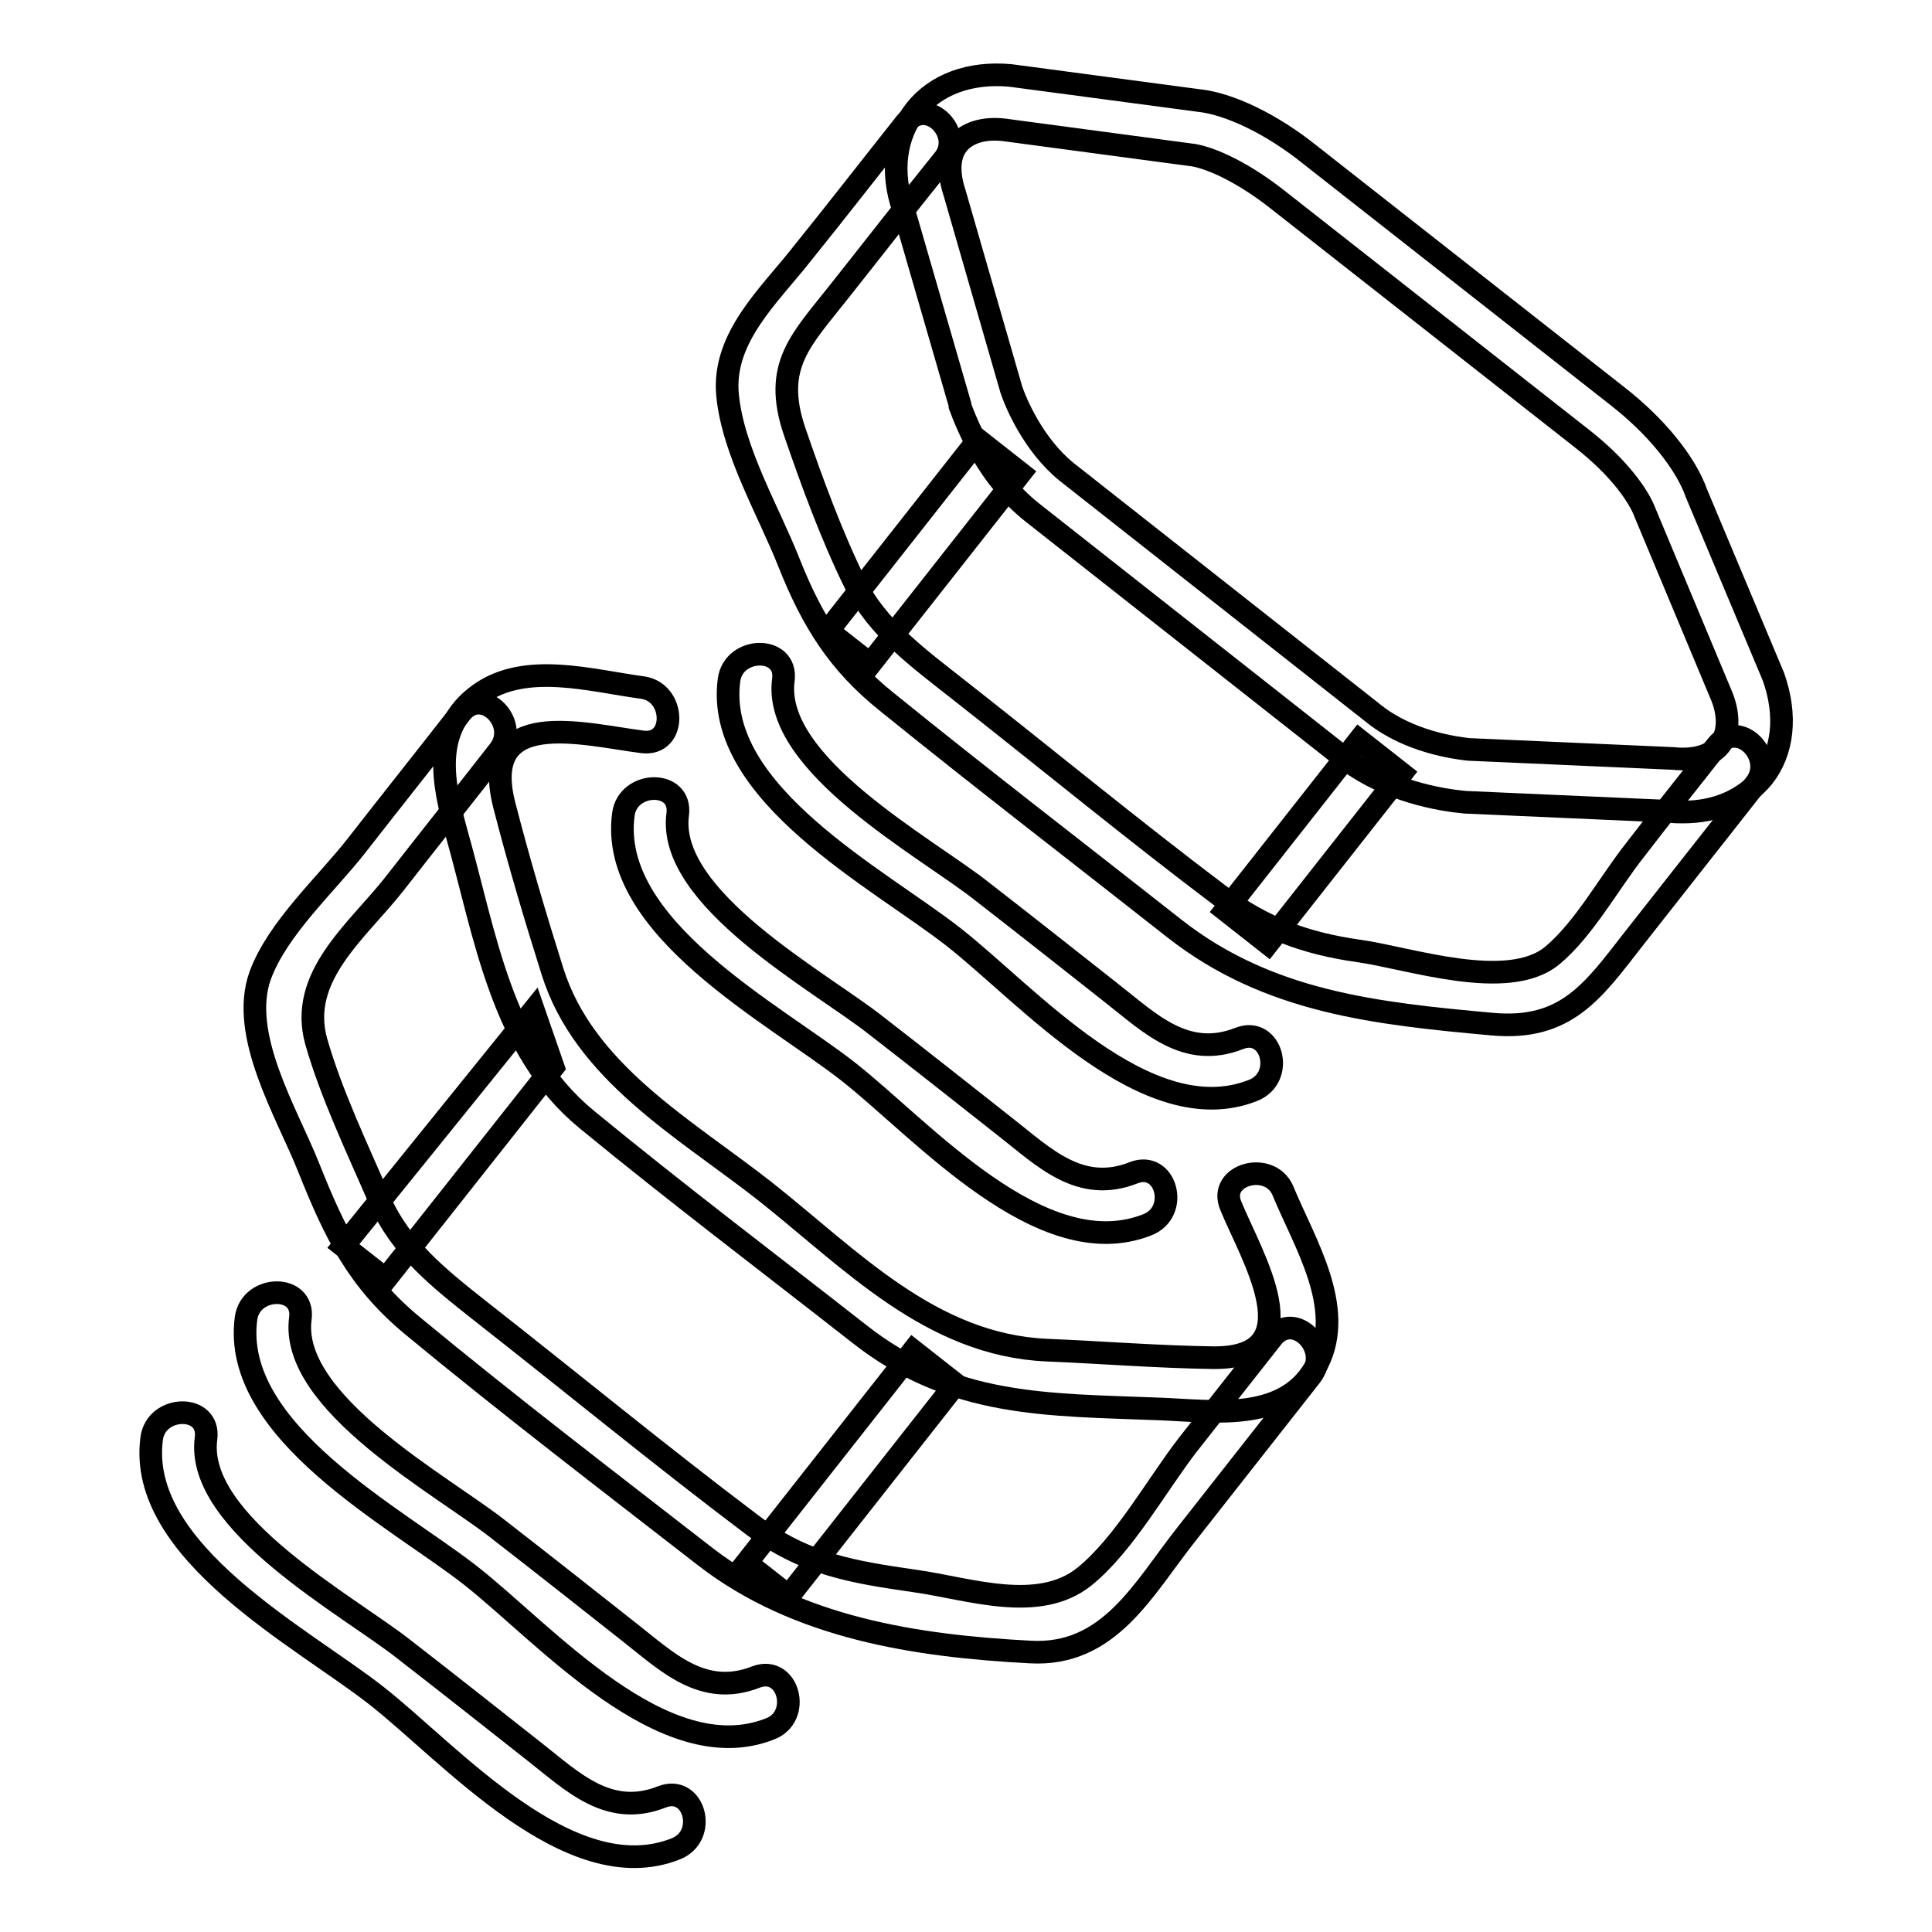
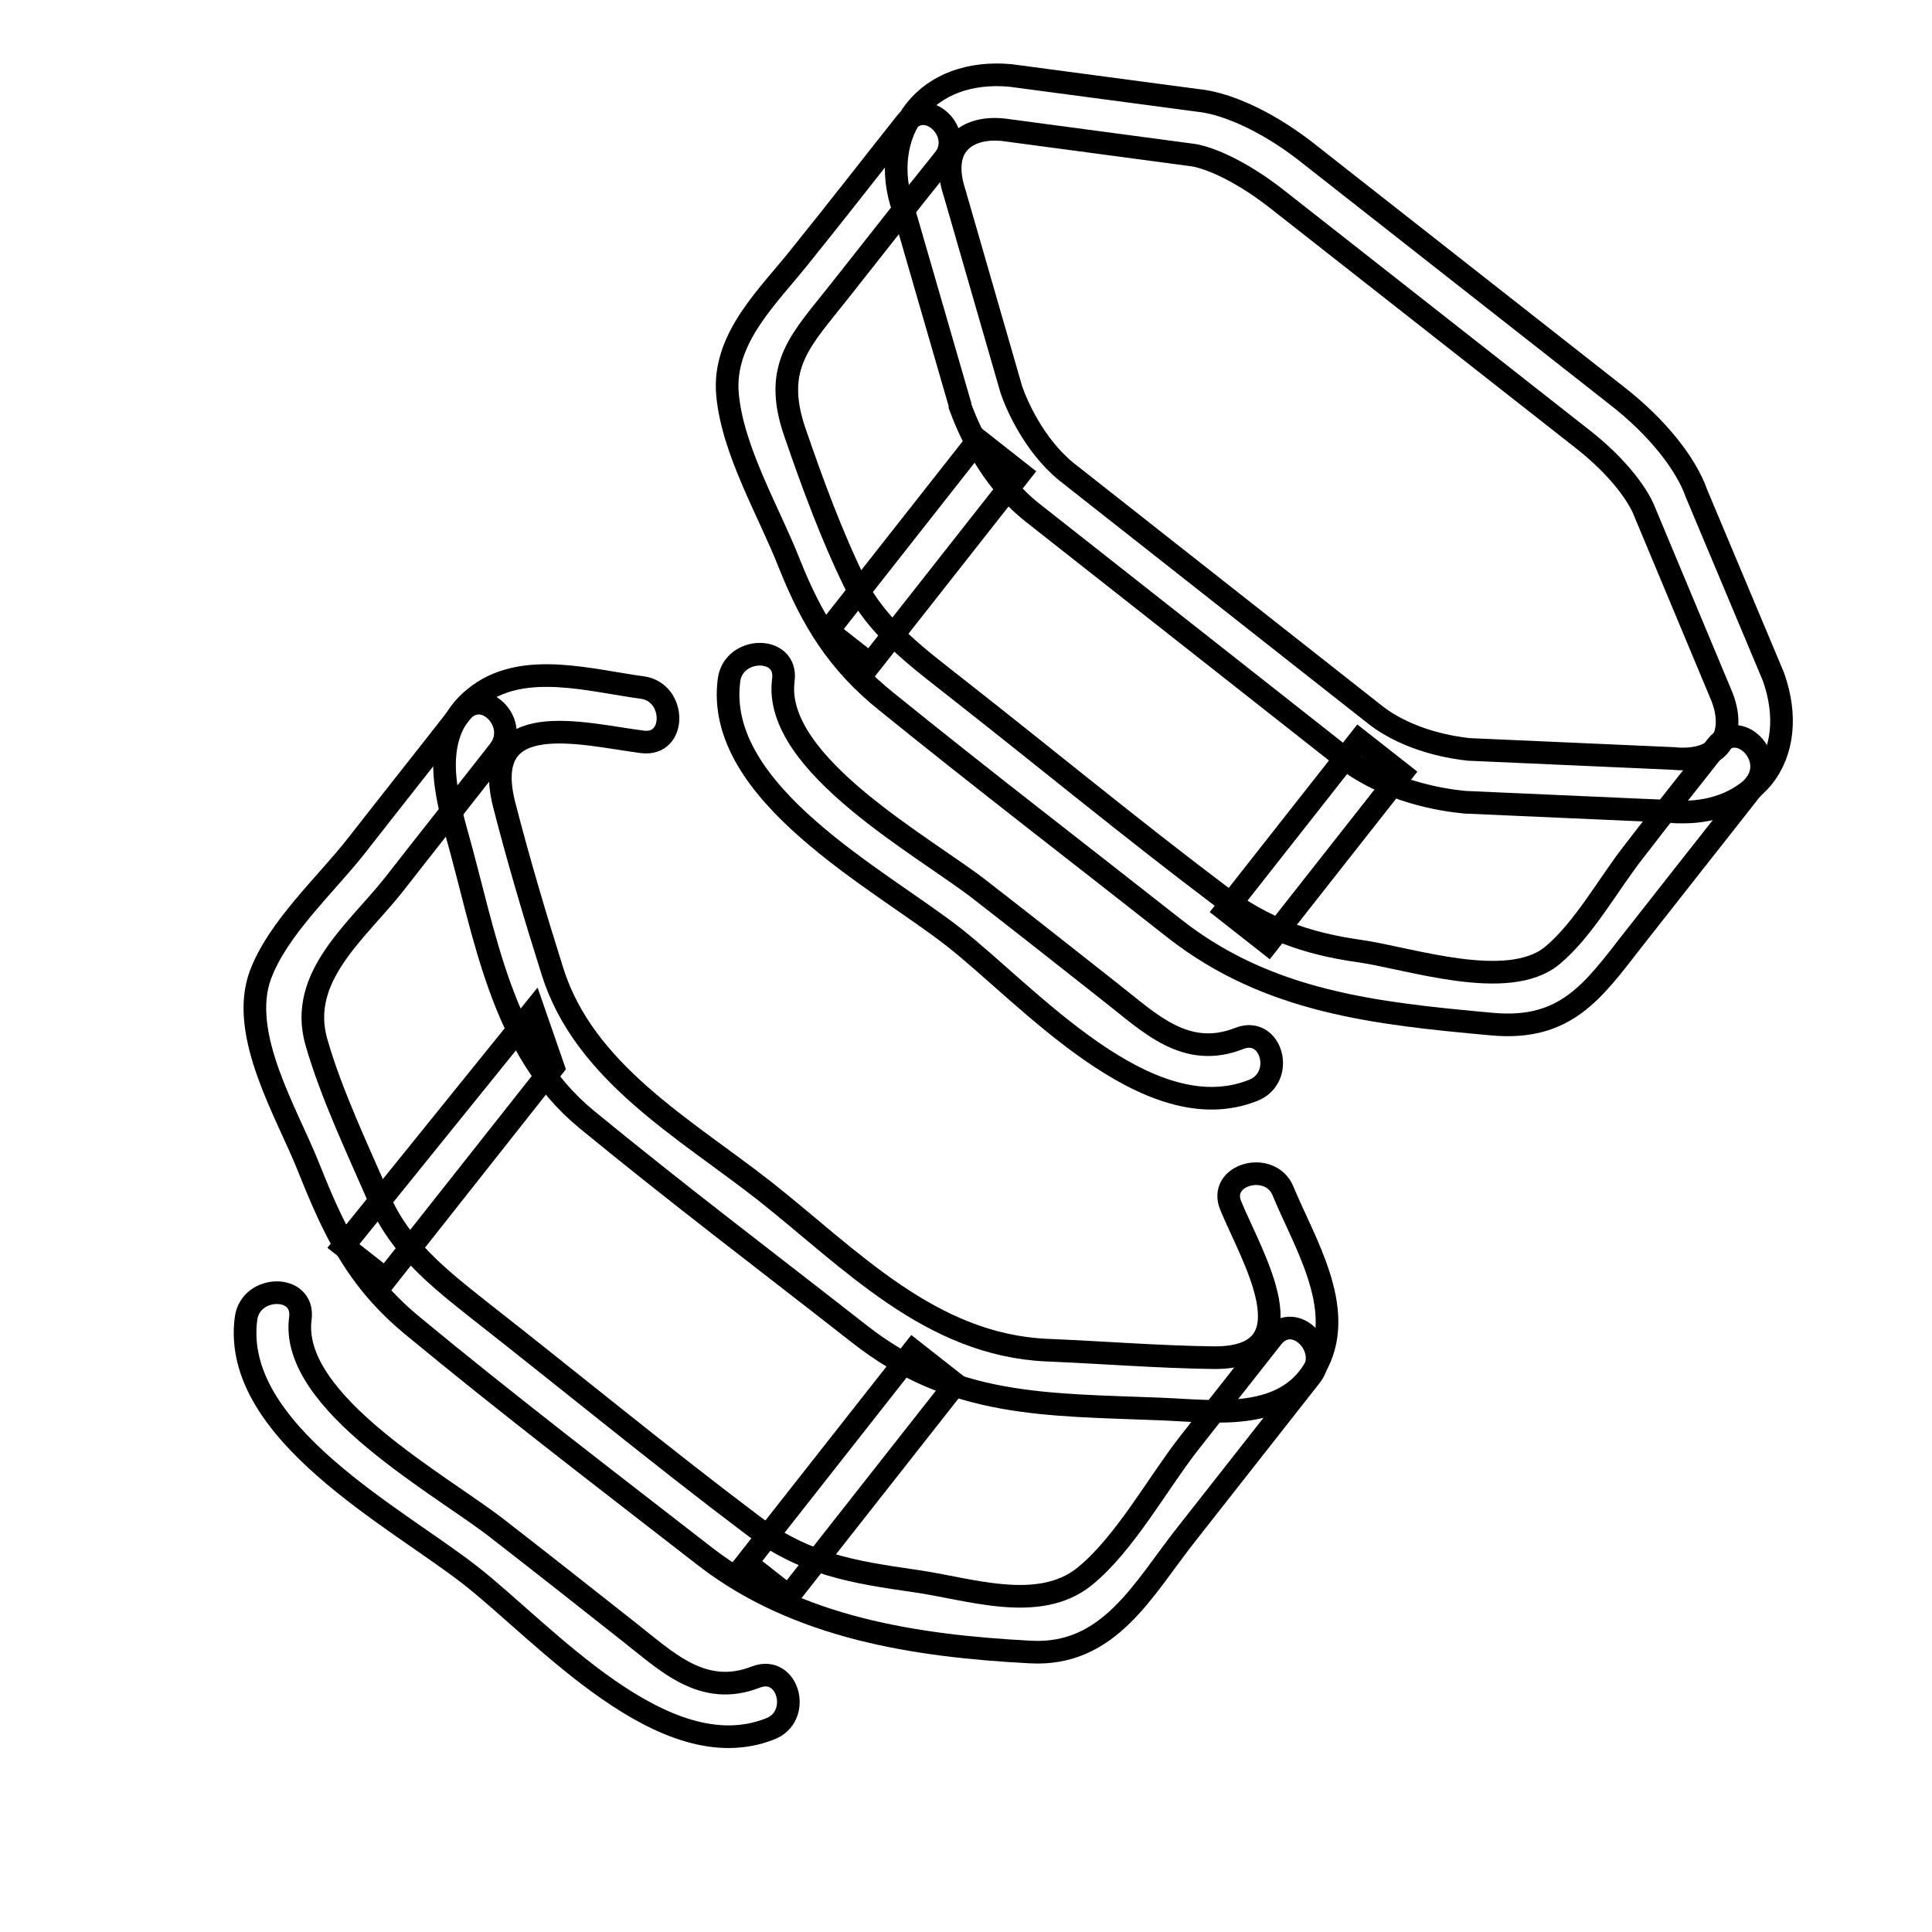
<svg xmlns="http://www.w3.org/2000/svg" version="1.1" x="0px" y="0px" viewBox="0 0 256 256" enable-background="new 0 0 256 256" xml:space="preserve">
  <g>
    <g>
      <path stroke-width="3" fill-opacity="0" stroke="#000000" d="M223,107.6c-0.6,0-1.2,0-1.8-0.1l-27.1-1.2c-3.1-0.3-10.4-1.4-16.3-6.1l-40.9-32.2c-5.9-4.6-8.7-11.5-9.7-14.2l0-0.2l-7.5-25.9c-1.7-4.8-1.1-9.7,1.6-13.1c2.7-3.4,7.2-5.1,12.6-4.6l24.8,3.3c4.1,0.4,9.8,3.1,15,7.3l40.5,31.8c5.3,4.1,9.2,9,10.6,13l10.2,24.3c1.8,5.1,1.3,9.9-1.4,13.3C231.1,106,227.4,107.6,223,107.6z M134,51.6c0.6,1.8,2.9,7.3,7.3,10.9l40.9,32.2c4.6,3.6,10.6,4.4,12.4,4.6l27.1,1.2c2.9,0.3,5.1-0.4,6.2-1.8c1.1-1.4,1.3-3.7,0.3-6.3L218,68c-0.8-2.2-3.4-6-8.4-9.9l-40.5-31.8c-5-3.9-9.3-5.6-11.4-5.8L133,17.2c-2.7-0.3-4.9,0.4-6.1,1.9c-1.2,1.5-1.3,3.8-0.4,6.5L134,51.6z" />
      <path stroke-width="3" fill-opacity="0" stroke="#000000" d="M120,16.3c-4.6,5.8-9.1,11.6-13.7,17.3c-4.3,5.5-10.6,11.1-9.9,18.7c0.7,7.5,5.5,15.5,8.2,22.4c3,7.5,6.4,13.1,12.9,18.3c12.6,10.2,25.5,20.1,38.2,30.1c12.4,9.7,26.6,11.2,42,12.6c9.8,0.9,13.4-4.4,18.7-11.2c5.4-6.9,10.8-13.7,16.2-20.6c2.8-3.6-2.2-8.7-5.1-5.1c-3.6,4.6-7.3,9.2-10.9,13.9c-3.4,4.3-6.7,10.4-10.9,13.9c-5.9,4.9-19.1,0.3-25.7-0.6c-7-1-12.5-3-18.3-7.3c-11.8-8.9-23.2-18.3-34.8-27.4c-5.2-4.1-10.6-8-13.6-14c-3.1-6.3-5.7-13.4-8-20.1c-3-8.8,0.9-12.2,6-18.7c4.6-5.8,9.1-11.6,13.7-17.3C127.9,17.8,122.9,12.7,120,16.3L120,16.3z" />
      <path stroke-width="3" fill-opacity="0" stroke="#000000" d="M164.2,137.6c-7.1,2.8-11.9-2.1-16.9-6c-5.7-4.5-11.4-9-17.2-13.5c-7.3-5.8-27.8-16.8-26.3-28c0.6-4.6-6.6-4.5-7.2,0c-2,15,20,26.4,29.8,34.1c9.8,7.7,25.6,25.8,39.6,20.3C170.4,142.8,168.5,135.9,164.2,137.6L164.2,137.6z" />
-       <path stroke-width="3" fill-opacity="0" stroke="#000000" d="M150.2,155.4c-7.1,2.8-11.9-2.1-16.9-6c-5.7-4.5-11.4-9-17.2-13.5c-7.3-5.8-27.8-16.8-26.3-28c0.6-4.6-6.6-4.5-7.2,0c-2,15,20,26.4,29.8,34.1c9.8,7.7,25.6,25.8,39.6,20.3C156.4,160.6,154.5,153.7,150.2,155.4L150.2,155.4z" />
      <path stroke-width="3" fill-opacity="0" stroke="#000000" d="M163.1,159.8c2.7,6.6,11.1,20.2-2.3,20.1c-7.4-0.1-14.8-0.7-22.1-1c-15.4-0.7-25.9-12-37.4-21.1c-10.6-8.3-23.9-15.7-28.1-29.1c-2.3-7.3-4.5-14.7-6.4-22.1c-3.3-13.1,10.5-9.3,18.3-8.3c4.6,0.6,4.5-6.6,0-7.2c-6.8-0.9-15.5-3.5-21.6,0.9c-6.4,4.6-4.8,11.9-3,18.4c3.8,13.4,5.9,28.6,17.2,37.9c11.8,9.7,24.1,19,36.1,28.4c12.4,9.8,24.9,9.4,40,10c7.3,0.3,16.9,1.8,20.8-6.1c3.7-7.4-1.8-16-4.6-22.8C168.3,153.7,161.3,155.6,163.1,159.8L163.1,159.8z" />
      <path stroke-width="3" fill-opacity="0" stroke="#000000" d="M61.1,94.4c-4.6,5.9-9.3,11.8-13.9,17.7c-4,5.1-10.4,10.9-12.7,17.1c-2.9,7.9,3.6,18.4,6.4,25.5c3.4,8.5,6.4,14.9,13.8,21c12.7,10.5,25.8,20.5,38.8,30.6c12.2,9.4,27.8,11.8,43,12.6c10.5,0.6,15-8.4,20.7-15.6c5.5-7,11-14,16.5-21c2.8-3.6-2.2-8.7-5.1-5.1c-3.7,4.7-7.4,9.4-11.1,14.1c-4.2,5.4-8.5,13.3-13.8,17.6c-6.1,4.9-15.3,1.6-22.4,0.6c-8.3-1.2-14.7-2.2-21.7-7.5c-12.2-9.2-24.1-19-36.1-28.4c-5.3-4.2-10.4-8.2-13.2-14.6c-2.9-6.7-6.4-14-8.4-21c-2.4-8.6,5.4-14.6,10.3-20.8c4.6-5.9,9.3-11.8,13.9-17.7C69,95.9,64,90.8,61.1,94.4L61.1,94.4z" />
      <path stroke-width="3" fill-opacity="0" stroke="#000000" d="M100.2,222.2c-7.1,2.8-11.9-2.1-16.9-6c-5.7-4.5-11.4-9-17.2-13.5c-7.3-5.8-27.8-16.8-26.3-28c0.6-4.6-6.6-4.5-7.2,0c-2,15,20,26.4,29.8,34.1c9.8,7.7,25.6,25.8,39.6,20.3C106.3,227.5,104.5,220.6,100.2,222.2L100.2,222.2z" />
-       <path stroke-width="3" fill-opacity="0" stroke="#000000" d="M87.7,238.1c-7.1,2.8-11.9-2.1-16.9-6c-5.7-4.5-11.4-9-17.2-13.5c-7.3-5.8-27.8-16.8-26.3-28c0.6-4.6-6.6-4.5-7.2,0c-2,15,20,26.4,29.8,34.1c9.8,7.7,25.6,25.8,39.6,20.3C93.9,243.3,92,236.4,87.7,238.1L87.7,238.1z" />
      <path stroke-width="3" fill-opacity="0" stroke="#000000" d="M115.3,88l-5.6-4.4l19.9-25.3l5.6,4.4L115.3,88z" />
-       <path stroke-width="3" fill-opacity="0" stroke="#000000" d="M168,125l-5.6-4.4l17.7-22.5l5.6,4.4L168,125z" />
+       <path stroke-width="3" fill-opacity="0" stroke="#000000" d="M168,125l-5.6-4.4l17.7-22.5l5.6,4.4z" />
      <path stroke-width="3" fill-opacity="0" stroke="#000000" d="M51.1,169.5l-5.6-4.4l25.2-31.2l2.6,7.5L51.1,169.5z" />
      <path stroke-width="3" fill-opacity="0" stroke="#000000" d="M104.5,211.5l-5.6-4.4L121,179l5.6,4.4L104.5,211.5z" />
    </g>
  </g>
</svg>